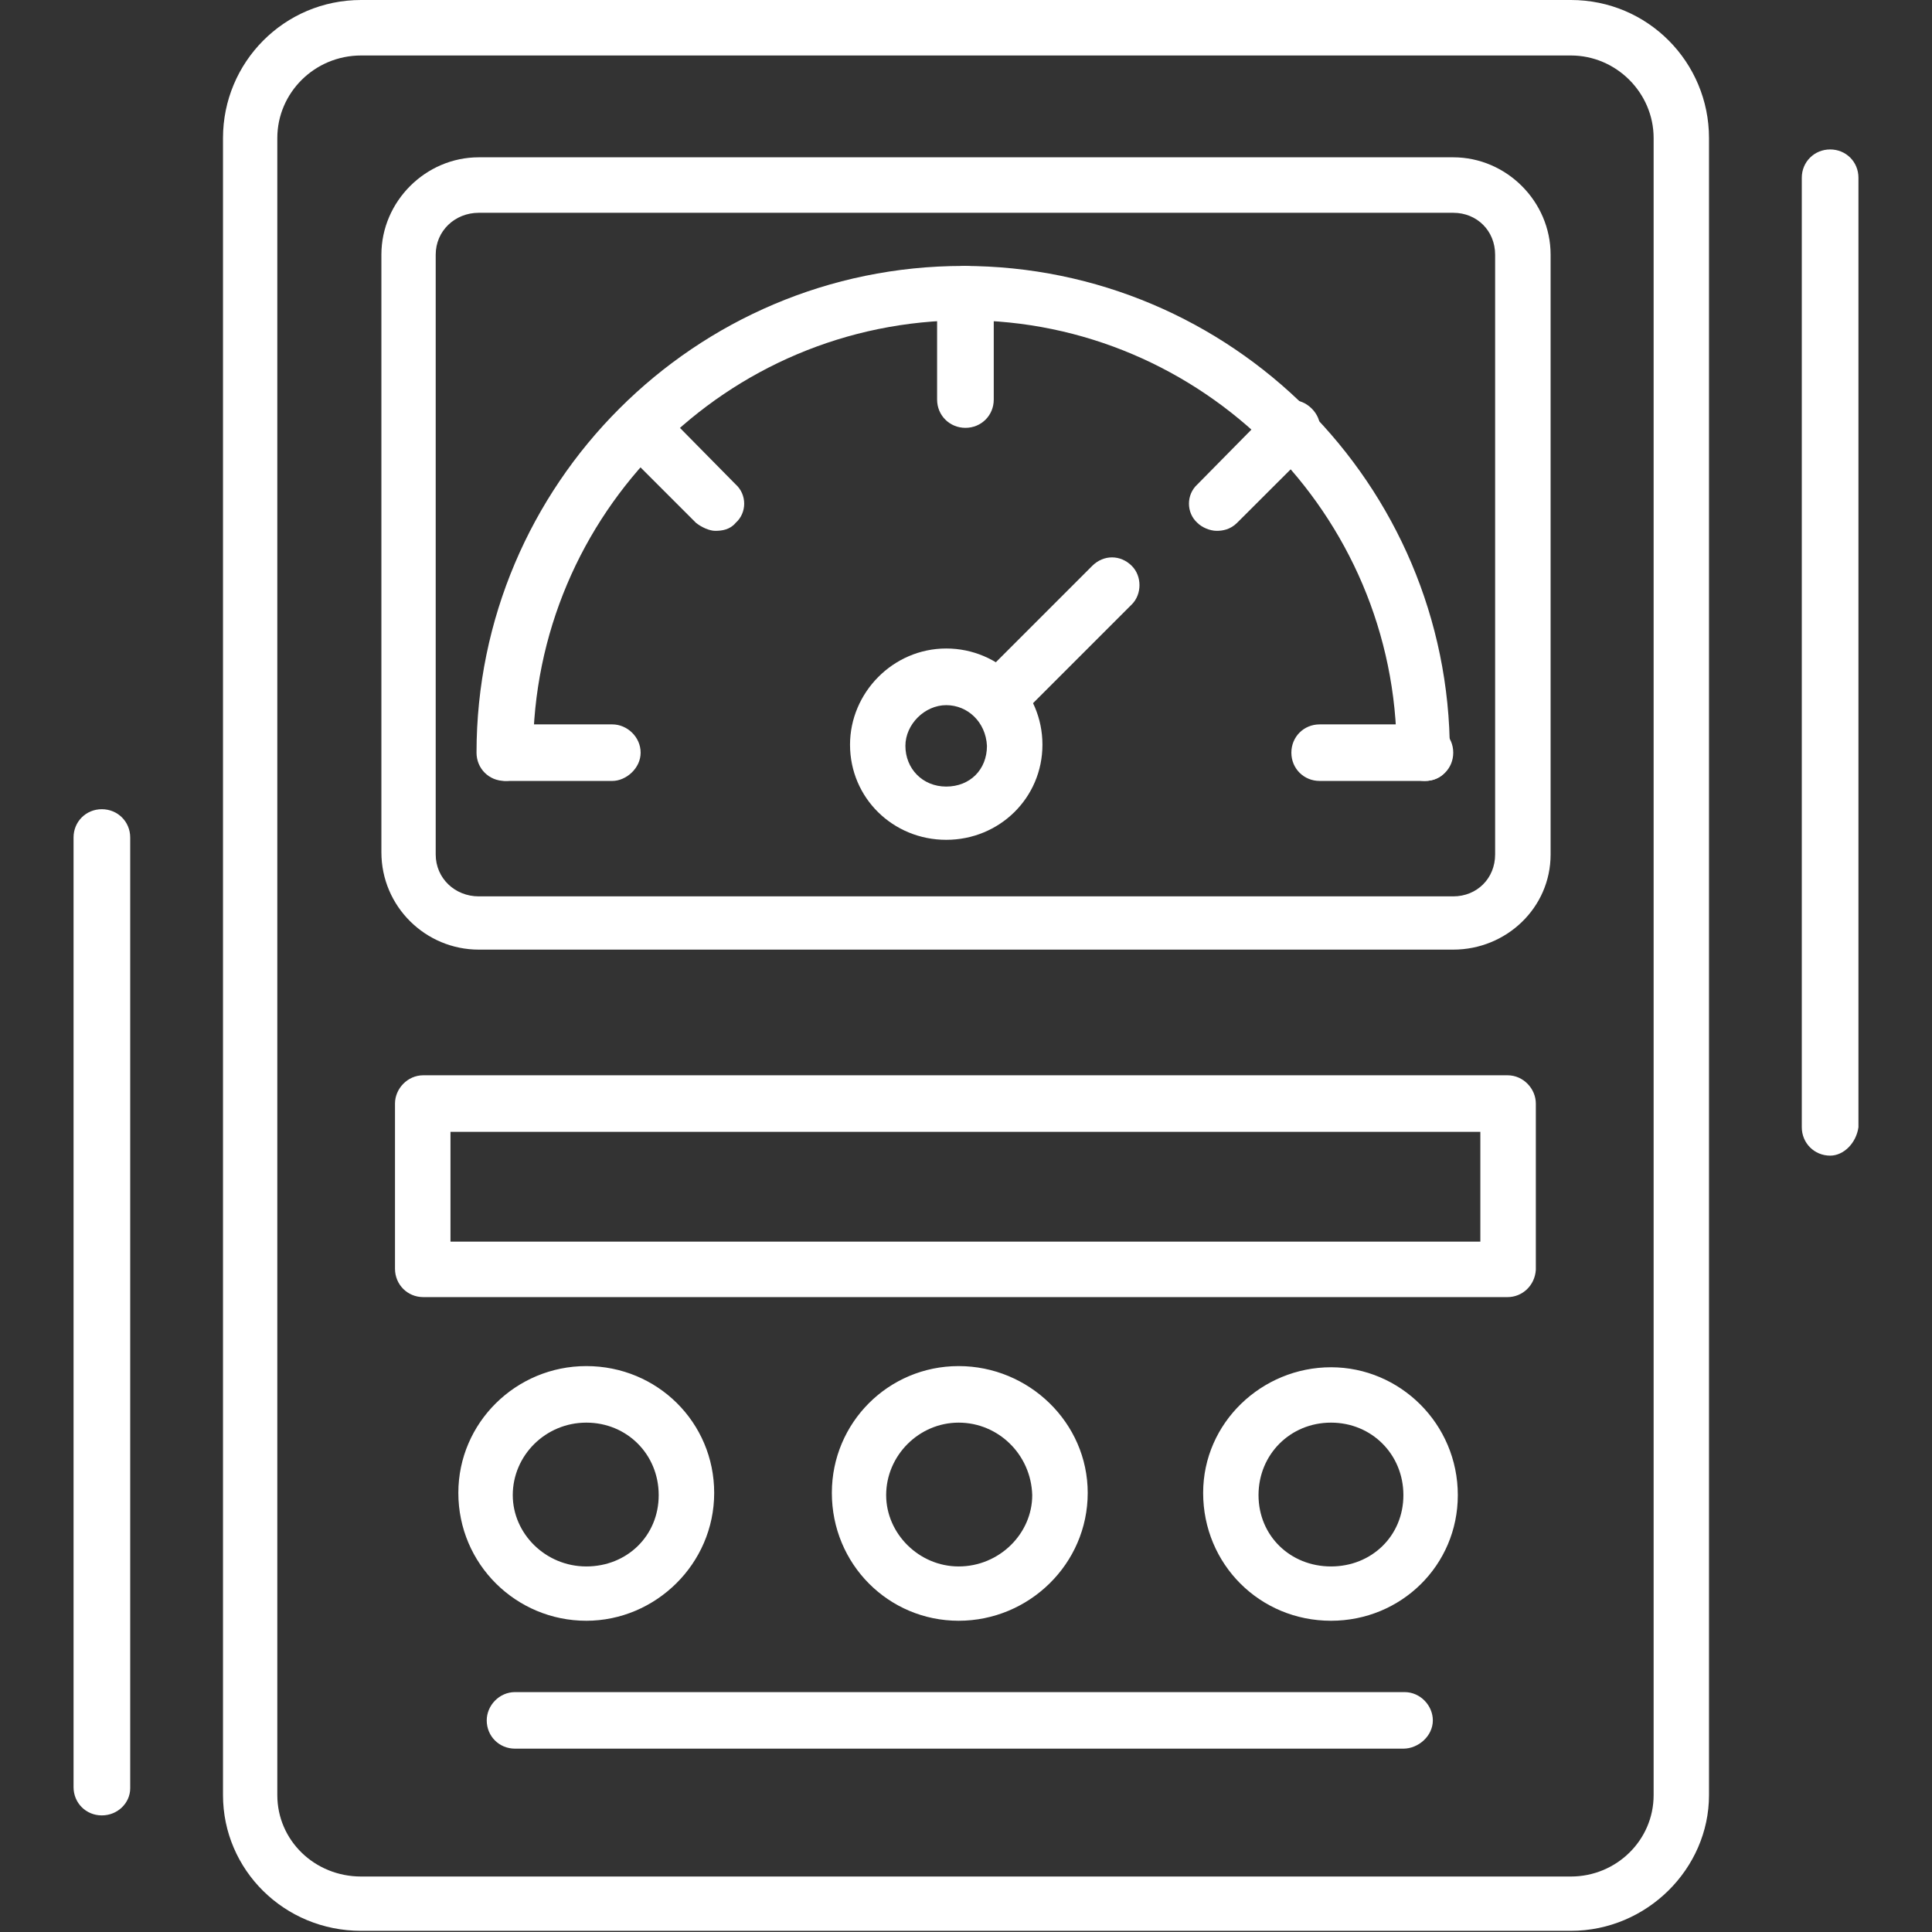
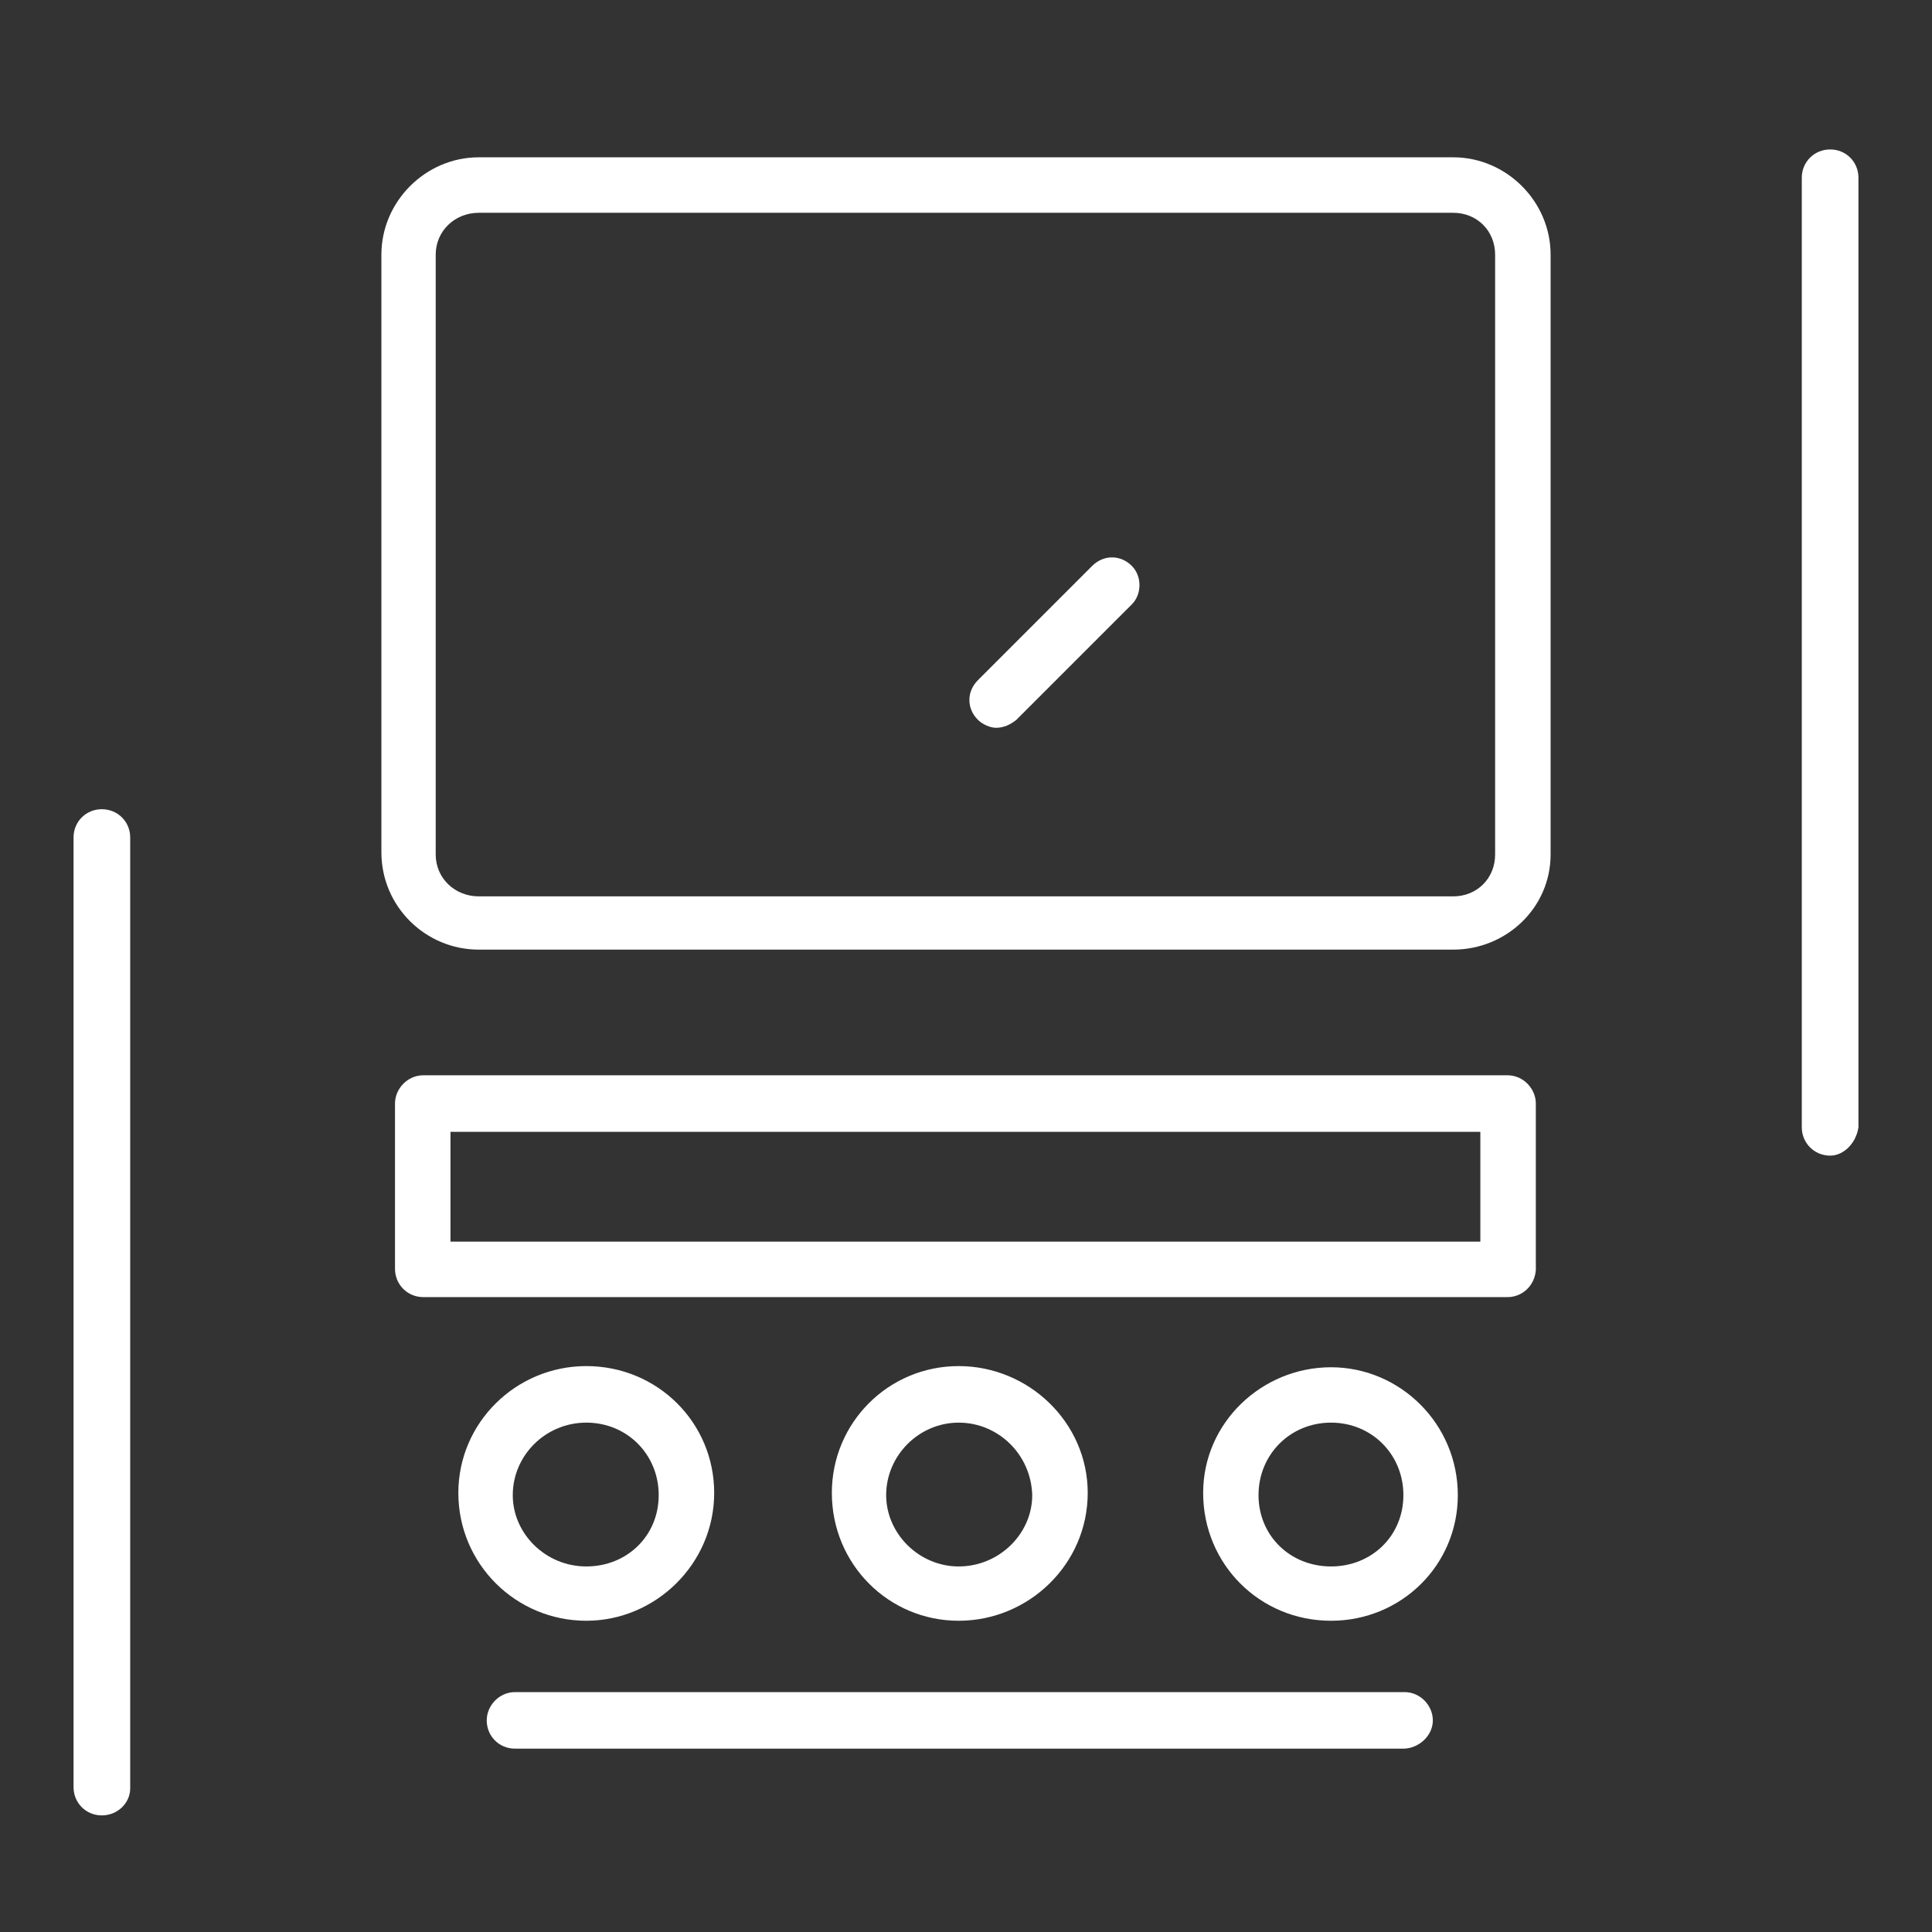
<svg xmlns="http://www.w3.org/2000/svg" width="71px" height="71px" viewBox="0 0 71 71">
  <rect x="0" y="0" width="71" height="71" fill="#333333" stroke="none" />
  <g id="surface1">
-     <path style=" stroke:none;fill-rule:nonzero;fill:rgb(100%,100%,100%);fill-opacity:1;" d="M 57.73 70.957 L 13.27 70.957 C 10.441 70.957 8.195 68.711 8.195 65.969 L 8.195 5.074 C 8.195 2.289 10.441 0 13.27 0 L 57.73 0 C 60.559 0 62.805 2.289 62.805 5.074 L 62.805 65.969 C 62.805 68.672 60.52 70.957 57.73 70.957 Z M 13.27 2.039 C 11.562 2.039 10.191 3.41 10.191 5.074 L 10.191 65.969 C 10.191 67.633 11.562 68.961 13.27 68.961 L 57.73 68.961 C 59.395 68.961 60.77 67.633 60.77 65.969 L 60.77 5.074 C 60.77 3.41 59.395 2.039 57.73 2.039 Z M 13.27 2.039 " />
    <path style=" stroke:none;fill-rule:nonzero;fill:rgb(100%,100%,100%);fill-opacity:1;" d="M 53.406 34.898 L 17.594 34.898 C 15.641 34.898 14.016 33.316 14.016 31.32 L 14.016 9.359 C 14.016 7.402 15.641 5.781 17.594 5.781 L 53.406 5.781 C 55.359 5.781 56.984 7.402 56.984 9.359 L 56.984 31.402 C 56.984 33.359 55.359 34.898 53.406 34.898 Z M 17.594 7.82 C 16.719 7.82 16.012 8.484 16.012 9.359 L 16.012 31.402 C 16.012 32.277 16.719 32.941 17.594 32.941 L 53.406 32.941 C 54.281 32.941 54.945 32.277 54.945 31.402 L 54.945 9.359 C 54.945 8.484 54.281 7.82 53.406 7.82 Z M 55.402 47.668 L 15.555 47.668 C 14.973 47.668 14.516 47.207 14.516 46.625 L 14.516 40.555 C 14.516 40.012 14.973 39.516 15.555 39.516 L 55.402 39.516 C 55.984 39.516 56.441 40.012 56.441 40.555 L 56.441 46.668 C 56.402 47.25 55.941 47.668 55.402 47.668 Z M 16.555 45.629 L 54.402 45.629 L 54.402 41.594 L 16.555 41.594 Z M 16.555 45.629 " />
-     <path style=" stroke:none;fill-rule:nonzero;fill:rgb(100%,100%,100%);fill-opacity:1;" d="M 52.367 28.699 C 51.785 28.699 51.328 28.242 51.328 27.66 C 51.328 18.883 44.172 11.77 35.48 11.77 C 26.703 11.77 19.59 18.883 19.59 27.66 C 19.59 28.242 19.133 28.699 18.551 28.699 C 17.969 28.699 17.512 28.242 17.512 27.66 C 17.512 17.801 25.539 9.773 35.395 9.773 C 45.254 9.773 53.281 17.801 53.281 27.66 C 53.363 28.285 52.949 28.699 52.367 28.699 Z M 52.367 28.699 " />
-     <path style=" stroke:none;fill-rule:nonzero;fill:rgb(100%,100%,100%);fill-opacity:1;" d="M 22.504 28.699 L 18.633 28.699 C 18.051 28.699 17.594 28.242 17.594 27.66 C 17.594 27.078 18.051 26.621 18.633 26.621 L 22.504 26.621 C 23.043 26.621 23.543 27.078 23.543 27.66 C 23.543 28.242 23 28.699 22.504 28.699 Z M 26.285 19.508 C 26.078 19.508 25.789 19.383 25.578 19.215 L 22.836 16.473 C 22.418 16.055 22.418 15.43 22.836 15.016 C 23.25 14.598 23.875 14.598 24.289 15.016 L 27.035 17.801 C 27.453 18.176 27.453 18.844 27.035 19.215 C 26.828 19.465 26.535 19.508 26.285 19.508 Z M 35.48 15.723 C 34.898 15.723 34.438 15.266 34.438 14.684 L 34.438 10.812 C 34.438 10.23 34.898 9.773 35.48 9.773 C 36.062 9.773 36.52 10.23 36.52 10.812 L 36.52 14.684 C 36.52 15.266 36.062 15.723 35.48 15.723 Z M 44.715 19.508 C 44.465 19.508 44.172 19.383 44.004 19.215 C 43.59 18.844 43.59 18.176 44.004 17.801 L 46.75 15.016 C 47.168 14.598 47.789 14.598 48.207 15.016 C 48.621 15.43 48.621 16.055 48.207 16.473 L 45.461 19.215 C 45.211 19.465 44.922 19.508 44.715 19.508 Z M 52.367 28.699 L 48.496 28.699 C 47.914 28.699 47.457 28.242 47.457 27.66 C 47.457 27.078 47.914 26.621 48.496 26.621 L 52.367 26.621 C 52.949 26.621 53.406 27.078 53.406 27.66 C 53.406 28.242 52.949 28.699 52.367 28.699 Z M 34.773 30.863 C 32.816 30.863 31.238 29.324 31.238 27.367 C 31.238 25.457 32.816 23.832 34.773 23.832 C 36.727 23.832 38.309 25.414 38.309 27.367 C 38.309 29.324 36.727 30.863 34.773 30.863 Z M 34.773 25.914 C 33.98 25.914 33.273 26.621 33.273 27.41 C 33.273 28.242 33.898 28.906 34.773 28.906 C 35.645 28.906 36.27 28.285 36.27 27.41 C 36.227 26.535 35.562 25.914 34.773 25.914 Z M 34.773 25.914 " />
    <path style=" stroke:none;fill-rule:nonzero;fill:rgb(100%,100%,100%);fill-opacity:1;" d="M 36.602 26.746 C 36.395 26.746 36.102 26.621 35.938 26.453 C 35.52 26.039 35.52 25.414 35.938 24.996 L 40.137 20.797 C 40.555 20.379 41.176 20.379 41.594 20.797 C 41.969 21.172 41.969 21.836 41.594 22.211 L 37.352 26.453 C 37.145 26.621 36.895 26.746 36.602 26.746 Z M 48.914 59.562 C 46.293 59.562 44.215 57.48 44.215 54.863 C 44.215 52.281 46.375 50.246 48.914 50.246 C 51.449 50.246 53.574 52.324 53.574 54.945 C 53.574 57.523 51.492 59.562 48.914 59.562 Z M 48.914 52.281 C 47.418 52.281 46.25 53.449 46.25 54.945 C 46.25 56.441 47.418 57.566 48.914 57.566 C 50.41 57.566 51.574 56.441 51.574 54.945 C 51.574 53.449 50.41 52.281 48.914 52.281 Z M 35.23 59.562 C 32.652 59.562 30.57 57.48 30.57 54.863 C 30.57 52.281 32.652 50.203 35.23 50.203 C 37.809 50.203 39.973 52.281 39.973 54.863 C 39.973 57.48 37.809 59.562 35.23 59.562 Z M 35.23 52.281 C 33.773 52.281 32.566 53.488 32.566 54.945 C 32.566 56.359 33.773 57.566 35.23 57.566 C 36.727 57.566 37.934 56.359 37.934 54.945 C 37.891 53.449 36.684 52.281 35.23 52.281 Z M 21.547 59.562 C 18.965 59.562 16.844 57.48 16.844 54.863 C 16.844 52.281 18.965 50.203 21.547 50.203 C 24.164 50.203 26.246 52.281 26.246 54.863 C 26.246 57.48 24.082 59.562 21.547 59.562 Z M 21.547 52.281 C 20.047 52.281 18.844 53.488 18.844 54.945 C 18.844 56.359 20.047 57.566 21.547 57.566 C 23.043 57.566 24.207 56.441 24.207 54.945 C 24.207 53.449 23.043 52.281 21.547 52.281 Z M 51.574 64.262 L 18.926 64.262 C 18.344 64.262 17.887 63.805 17.887 63.223 C 17.887 62.68 18.344 62.184 18.926 62.184 L 51.617 62.184 C 52.199 62.184 52.656 62.68 52.656 63.223 C 52.656 63.805 52.117 64.262 51.574 64.262 Z M 67.258 42.469 C 66.676 42.469 66.215 42.008 66.215 41.426 L 66.215 6.531 C 66.215 5.949 66.676 5.492 67.258 5.492 C 67.84 5.492 68.297 5.949 68.297 6.531 L 68.297 41.426 C 68.215 42.008 67.754 42.469 67.258 42.469 Z M 3.742 66.715 C 3.16 66.715 2.703 66.258 2.703 65.676 L 2.703 30.777 C 2.703 30.195 3.16 29.738 3.742 29.738 C 4.324 29.738 4.785 30.195 4.785 30.777 L 4.785 65.719 C 4.785 66.258 4.324 66.715 3.742 66.715 Z M 3.742 66.715 " />
  </g>
</svg>